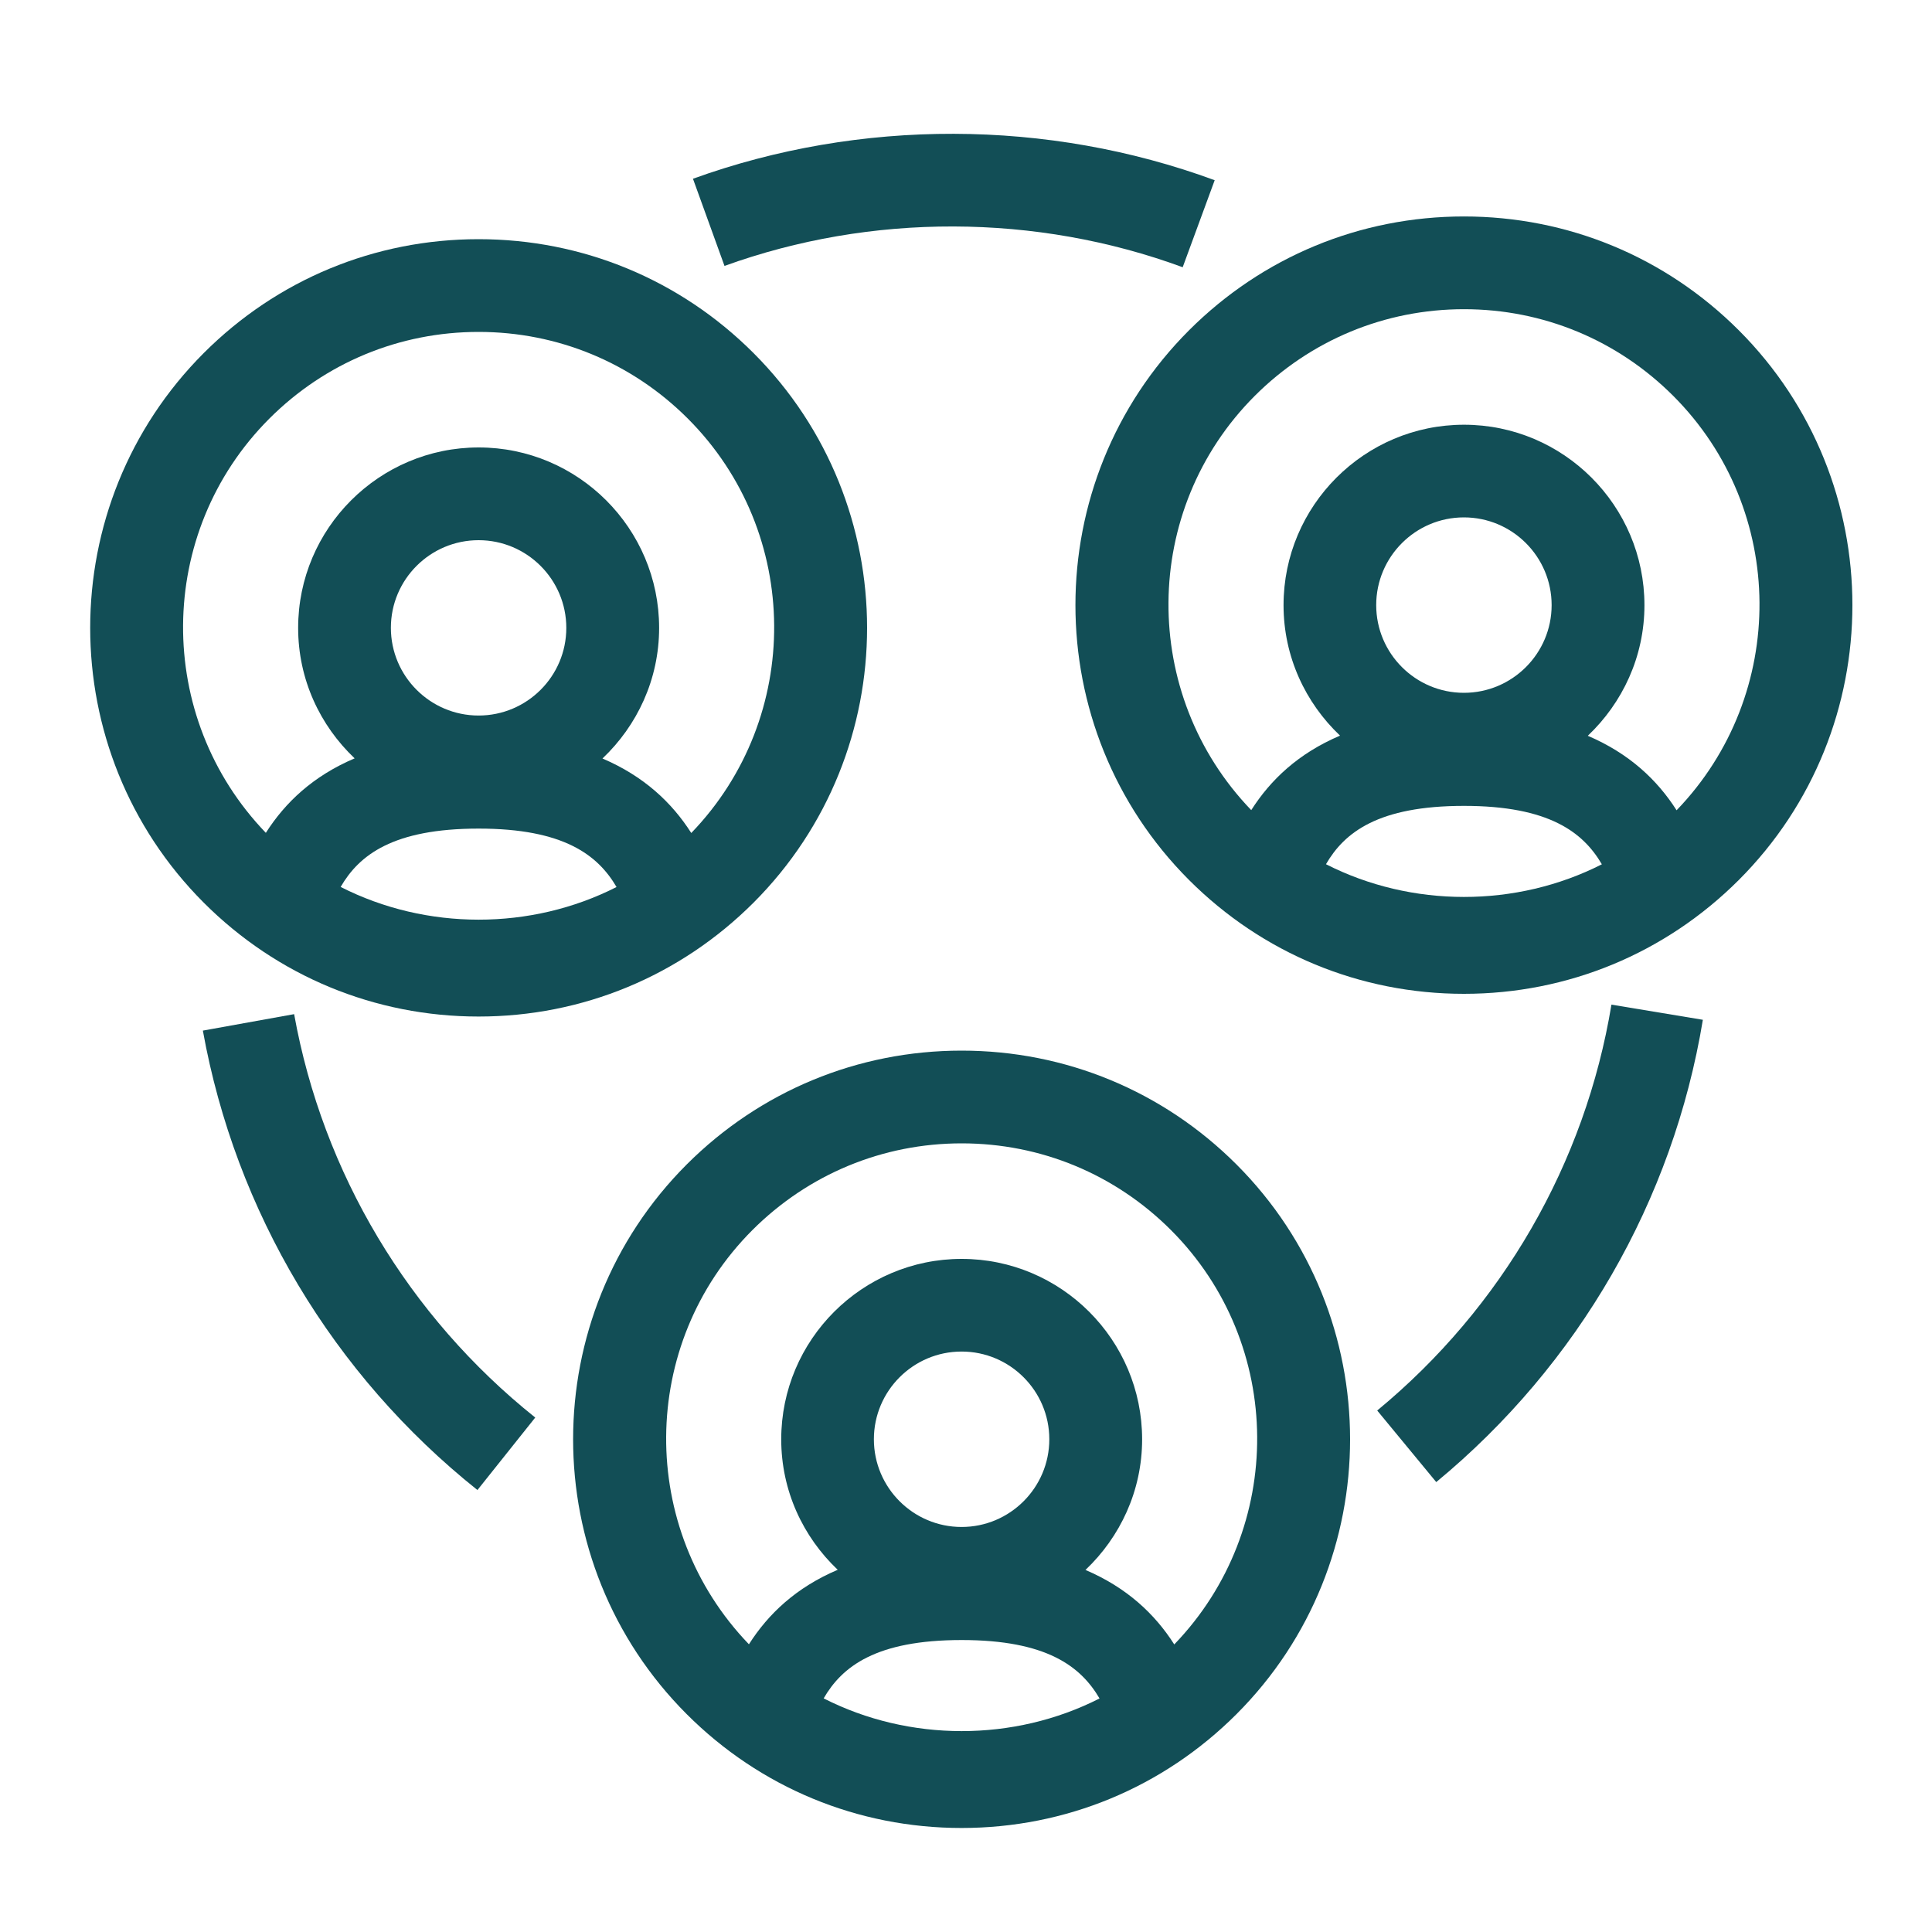
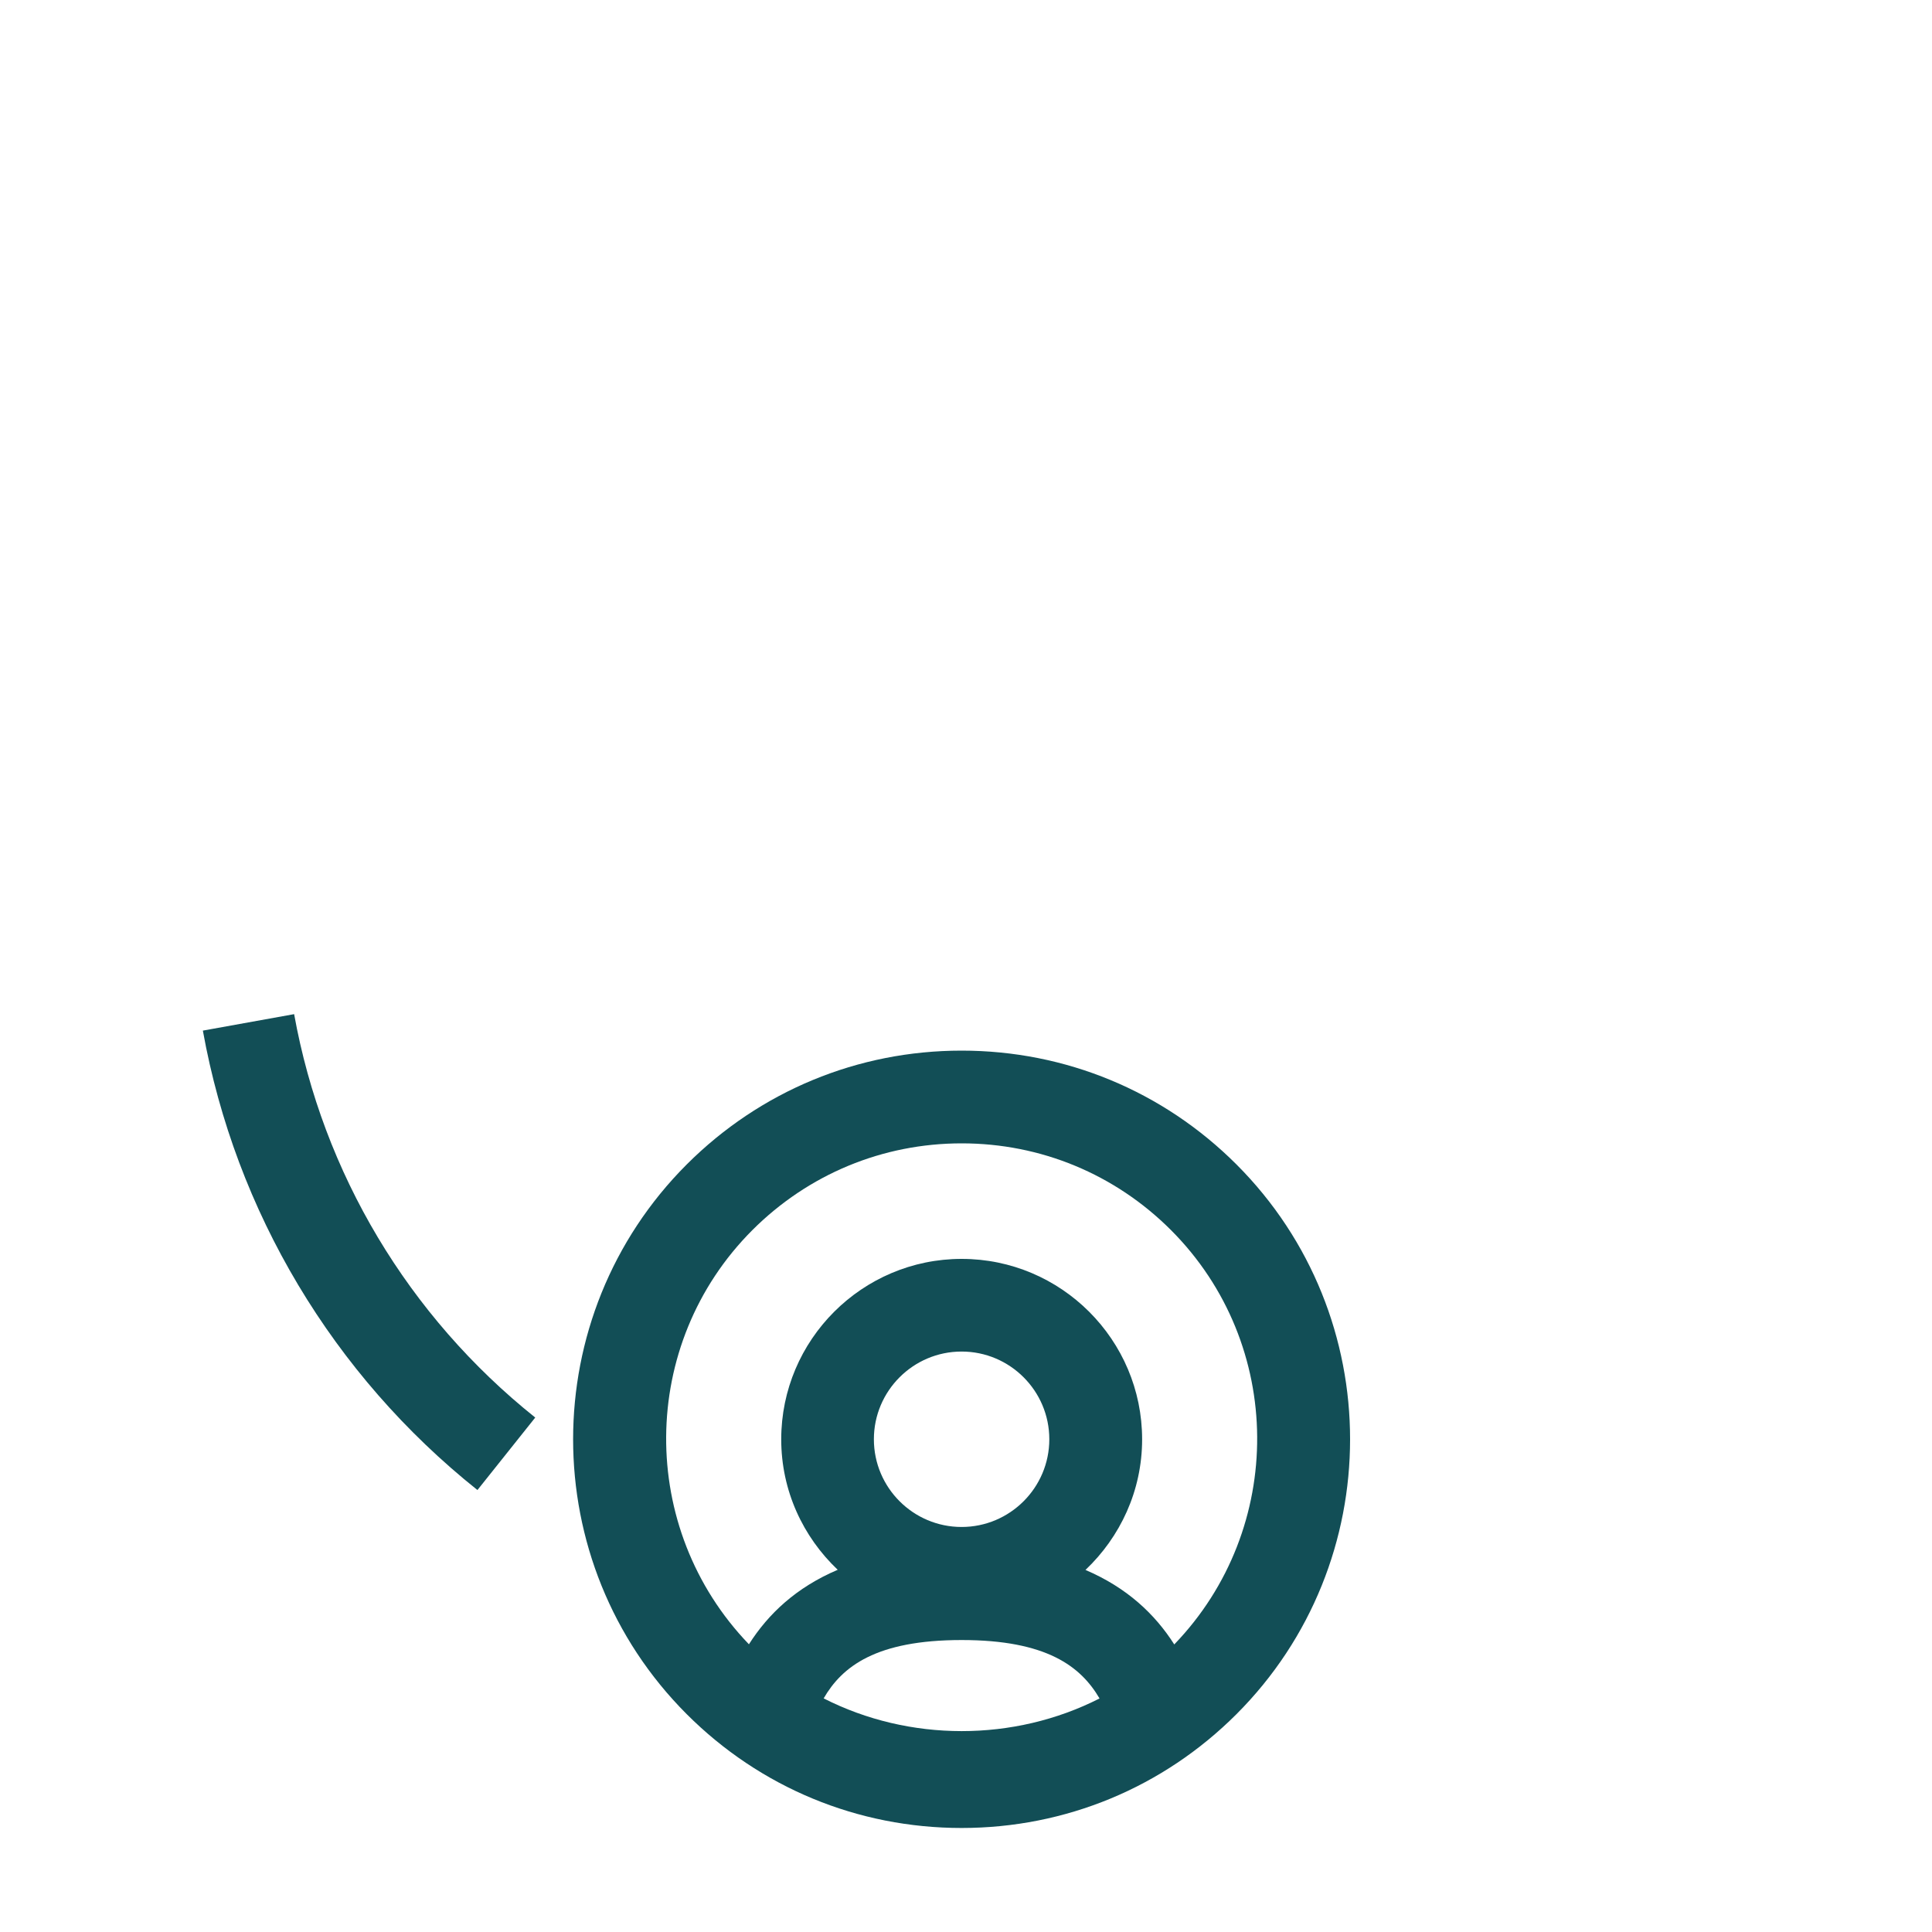
<svg xmlns="http://www.w3.org/2000/svg" version="1.1" id="Layer_1" x="0px" y="0px" width="25px" height="25px" viewBox="0 0 25 25" xml:space="preserve">
  <g>
    <path fill="#124E56" d="M12.443,13.595c-1.343,0-2.606,0.523-3.557,1.473c-1.96,1.961-1.96,5.152,0,7.113 c0.95,0.95,2.213,1.473,3.557,1.473S15.05,23.131,16,22.181c1.96-1.961,1.96-5.152,0-7.113 C15.05,14.118,13.787,13.595,12.443,13.595z M10.658,21.977c0.239-0.412,0.676-0.755,1.786-0.755c1.102,0,1.542,0.343,1.784,0.756 C13.119,22.542,11.766,22.541,10.658,21.977z M12.443,19.759c-0.626,0-1.135-0.509-1.135-1.135s0.509-1.135,1.135-1.135 s1.135,0.509,1.135,1.135S13.069,19.759,12.443,19.759z M15.195,21.279c-0.251-0.394-0.613-0.735-1.149-0.964 c0.449-0.426,0.733-1.024,0.733-1.69c0-1.288-1.048-2.335-2.335-2.335s-2.335,1.047-2.335,2.335c0,0.666,0.283,1.263,0.731,1.688 c-0.538,0.229-0.899,0.571-1.149,0.964c-1.441-1.497-1.43-3.884,0.045-5.36c0.724-0.723,1.685-1.122,2.708-1.122 s1.984,0.398,2.708,1.122C16.627,17.393,16.638,19.782,15.195,21.279z" />
-     <path fill="#124E56" d="M22.5,4.274c-0.95-0.95-2.213-1.473-3.557-1.473s-2.606,0.523-3.557,1.473c-1.96,1.961-1.96,5.152,0,7.113 c0.95,0.95,2.213,1.473,3.557,1.473s2.606-0.523,3.557-1.473C24.46,9.426,24.46,6.235,22.5,4.274z M17.158,11.183 c0.239-0.412,0.676-0.755,1.786-0.755c1.102,0,1.542,0.343,1.784,0.756C19.619,11.748,18.266,11.747,17.158,11.183z M18.943,8.965 c-0.626,0-1.135-0.509-1.135-1.135s0.509-1.135,1.135-1.135s1.135,0.509,1.135,1.135S19.569,8.965,18.943,8.965z M21.695,10.485 c-0.251-0.394-0.613-0.735-1.149-0.964c0.449-0.426,0.733-1.024,0.733-1.69c0-1.288-1.048-2.335-2.335-2.335 s-2.335,1.047-2.335,2.335c0,0.666,0.283,1.263,0.731,1.688c-0.538,0.229-0.899,0.571-1.149,0.964 c-1.441-1.497-1.43-3.884,0.045-5.36c0.724-0.723,1.685-1.122,2.708-1.122s1.984,0.398,2.708,1.122 C23.127,6.599,23.138,8.988,21.695,10.485z" />
-     <path fill="#124E56" d="M6.193,13.154c1.343,0,2.606-0.523,3.557-1.473c1.96-1.961,1.96-5.152,0-7.113 C8.8,3.618,7.537,3.095,6.193,3.095S3.587,3.618,2.637,4.568c-1.96,1.961-1.96,5.152,0,7.113 C3.587,12.631,4.85,13.154,6.193,13.154z M4.408,11.477c0.239-0.412,0.676-0.755,1.786-0.755c1.102,0,1.542,0.343,1.784,0.756 C6.869,12.042,5.516,12.041,4.408,11.477z M6.193,9.259c-0.626,0-1.135-0.509-1.135-1.135S5.567,6.99,6.193,6.99 s1.135,0.509,1.135,1.135S6.819,9.259,6.193,9.259z M3.485,5.417C4.209,4.693,5.17,4.295,6.193,4.295s1.984,0.398,2.708,1.122 c1.476,1.477,1.487,3.866,0.044,5.362c-0.251-0.394-0.613-0.735-1.149-0.964c0.449-0.426,0.733-1.024,0.733-1.69 c0-1.288-1.048-2.335-2.335-2.335S3.858,6.837,3.858,8.125c0,0.666,0.283,1.263,0.731,1.688c-0.538,0.229-0.899,0.571-1.149,0.964 C1.999,9.28,2.01,6.893,3.485,5.417z" />
    <path fill="#124E56" d="M3.806,13.123l-1.181,0.213c0.422,2.342,1.684,4.454,3.553,5.945l0.748-0.938 C5.285,17.032,4.177,15.179,3.806,13.123z" />
-     <path fill="#124E56" d="M15.304,3.458l0.414-1.126c-2.16-0.795-4.591-0.8-6.751-0.019l0.408,1.128 C11.27,2.755,13.407,2.76,15.304,3.458z" />
-     <path fill="#124E56" d="M17.821,18.252l0.764,0.926c1.839-1.518,3.064-3.642,3.45-5.982L20.852,13 C20.513,15.054,19.437,16.919,17.821,18.252z" />
  </g>
</svg>